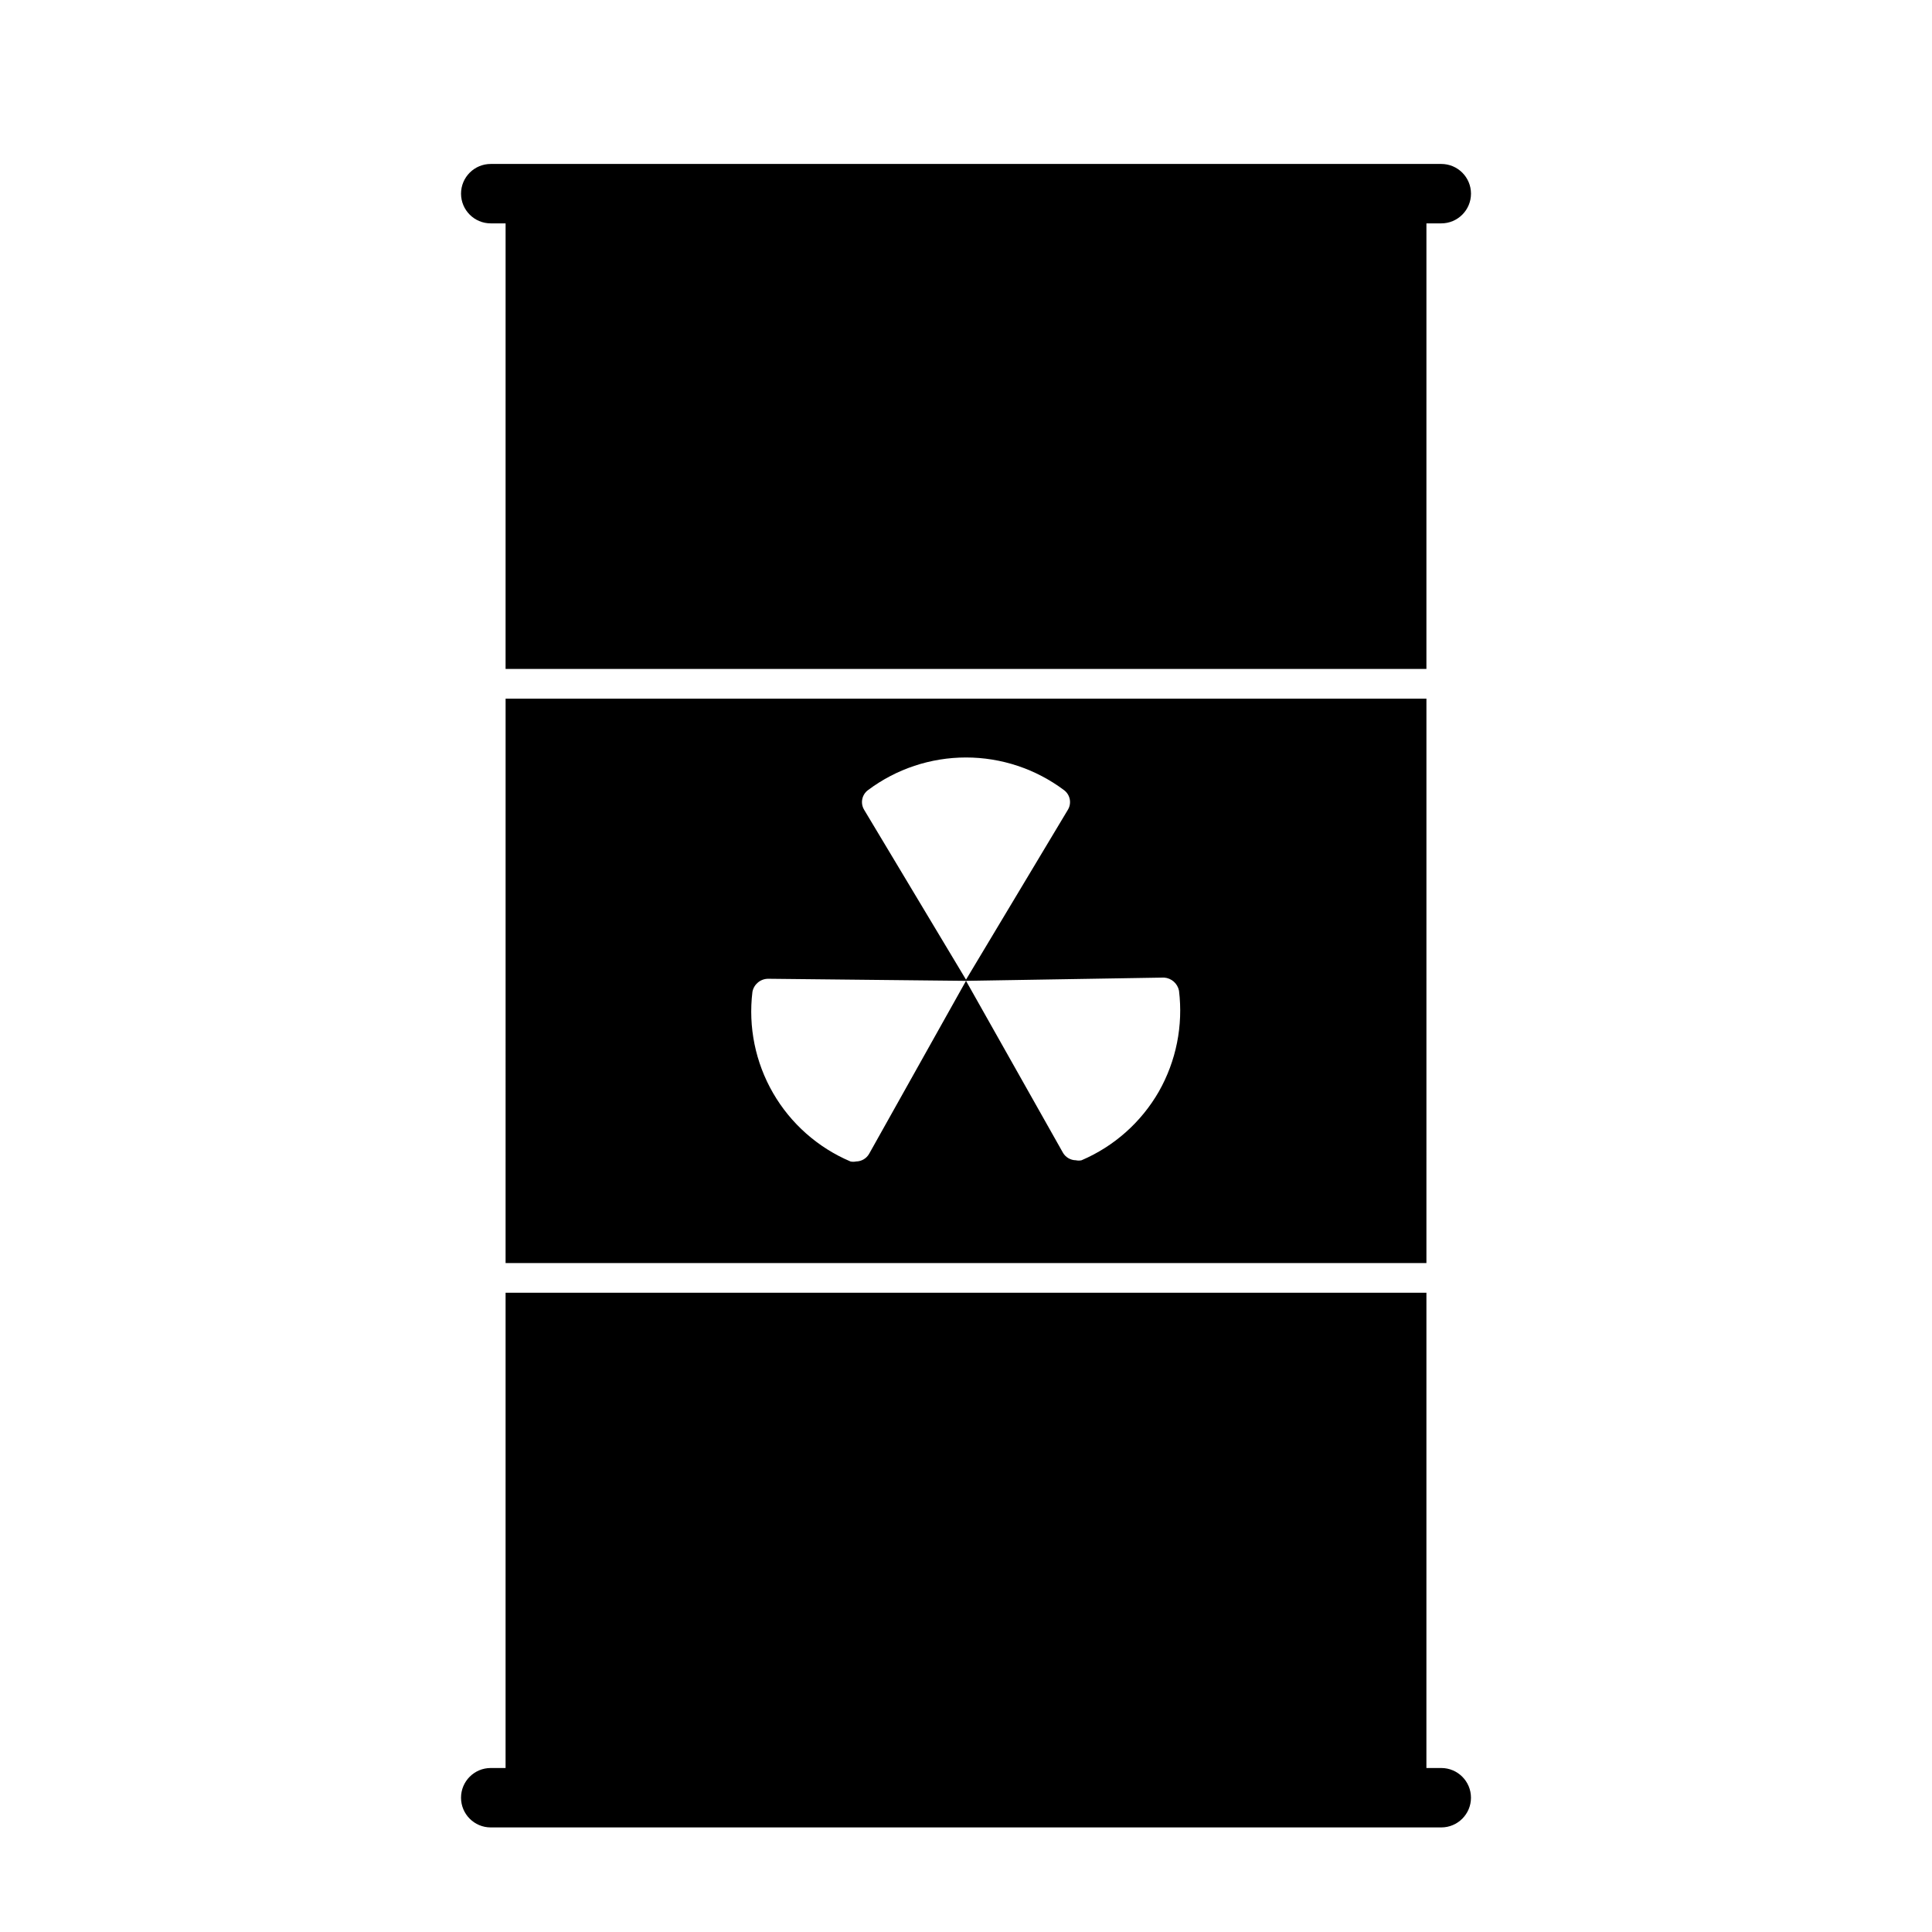
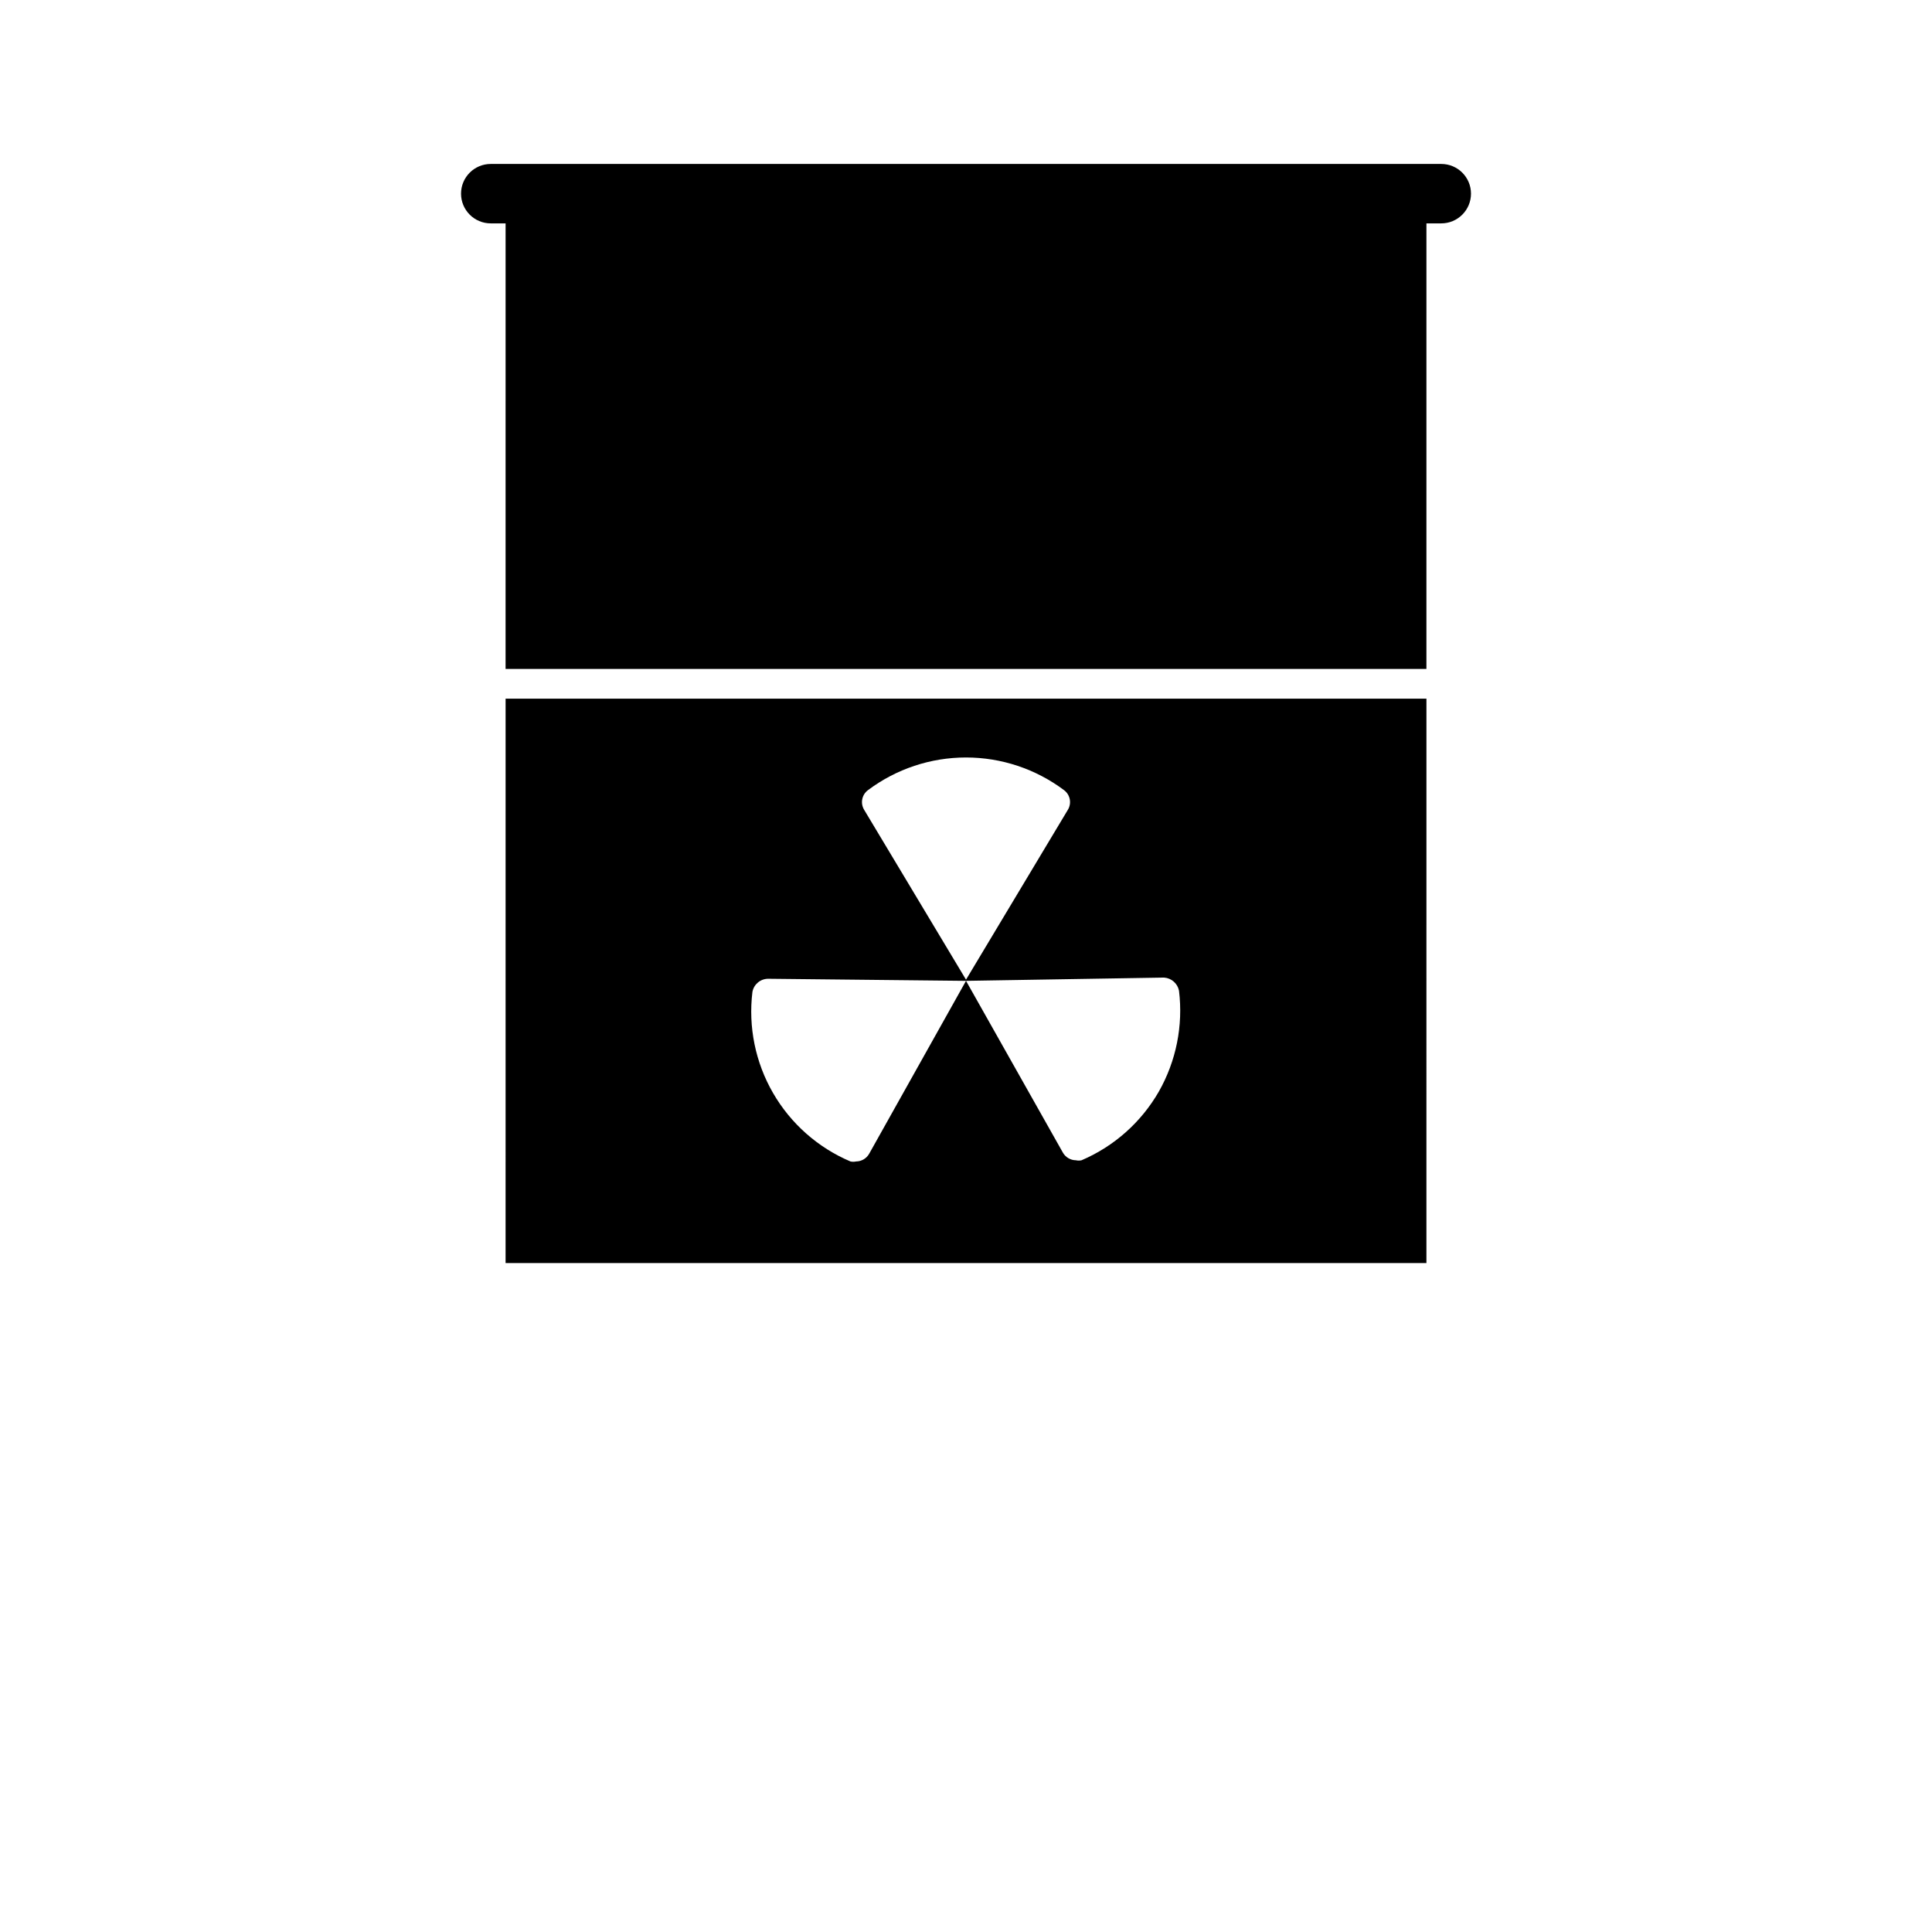
<svg xmlns="http://www.w3.org/2000/svg" fill="#000000" width="800px" height="800px" version="1.1" viewBox="144 144 512 512">
  <g>
    <path d="m522.02 329.15h-244.03l-0.004 149.57h244.03zm-147.68 120.6c-0.703 1.254-2.027 2.035-3.465 2.047-0.492 0.109-1.004 0.109-1.496 0-8.621-3.656-15.82-10.02-20.508-18.129-4.684-8.109-6.606-17.523-5.469-26.82 0.379-2.008 2.129-3.461 4.172-3.465l52.43 0.551zm-1.34-91.156v-0.004c-1.047-1.734-0.605-3.984 1.023-5.195 7.496-5.621 16.609-8.656 25.98-8.656 9.367 0 18.48 3.035 25.977 8.656 1.629 1.211 2.07 3.461 1.023 5.195l-27 45.031zm78.09 74.707 0.004-0.004c-4.672 8.121-11.855 14.5-20.469 18.184-0.492 0.113-1.004 0.113-1.496 0-1.438-0.012-2.758-0.793-3.465-2.047l-25.66-45.5 52.508-0.867-0.004 0.004c1.941 0.137 3.551 1.555 3.938 3.461 1.137 9.266-0.742 18.652-5.352 26.766z" />
-     <path d="m525.95 612.54h-3.938l0.004-125.95h-244.03l-0.004 125.95h-3.934c-4.348 0-7.871 3.523-7.871 7.871 0 4.348 3.523 7.875 7.871 7.875h251.9c4.348 0 7.875-3.527 7.875-7.875 0-4.348-3.527-7.871-7.875-7.871z" />
    <path d="m525.95 187.45h-251.9c-4.348 0-7.871 3.523-7.871 7.871 0 4.348 3.523 7.875 7.871 7.875h3.938l-0.004 118.08h244.03l0.004-118.08h3.934c4.348 0 7.875-3.527 7.875-7.875 0-4.348-3.527-7.871-7.875-7.871z" />
  </g>
</svg>